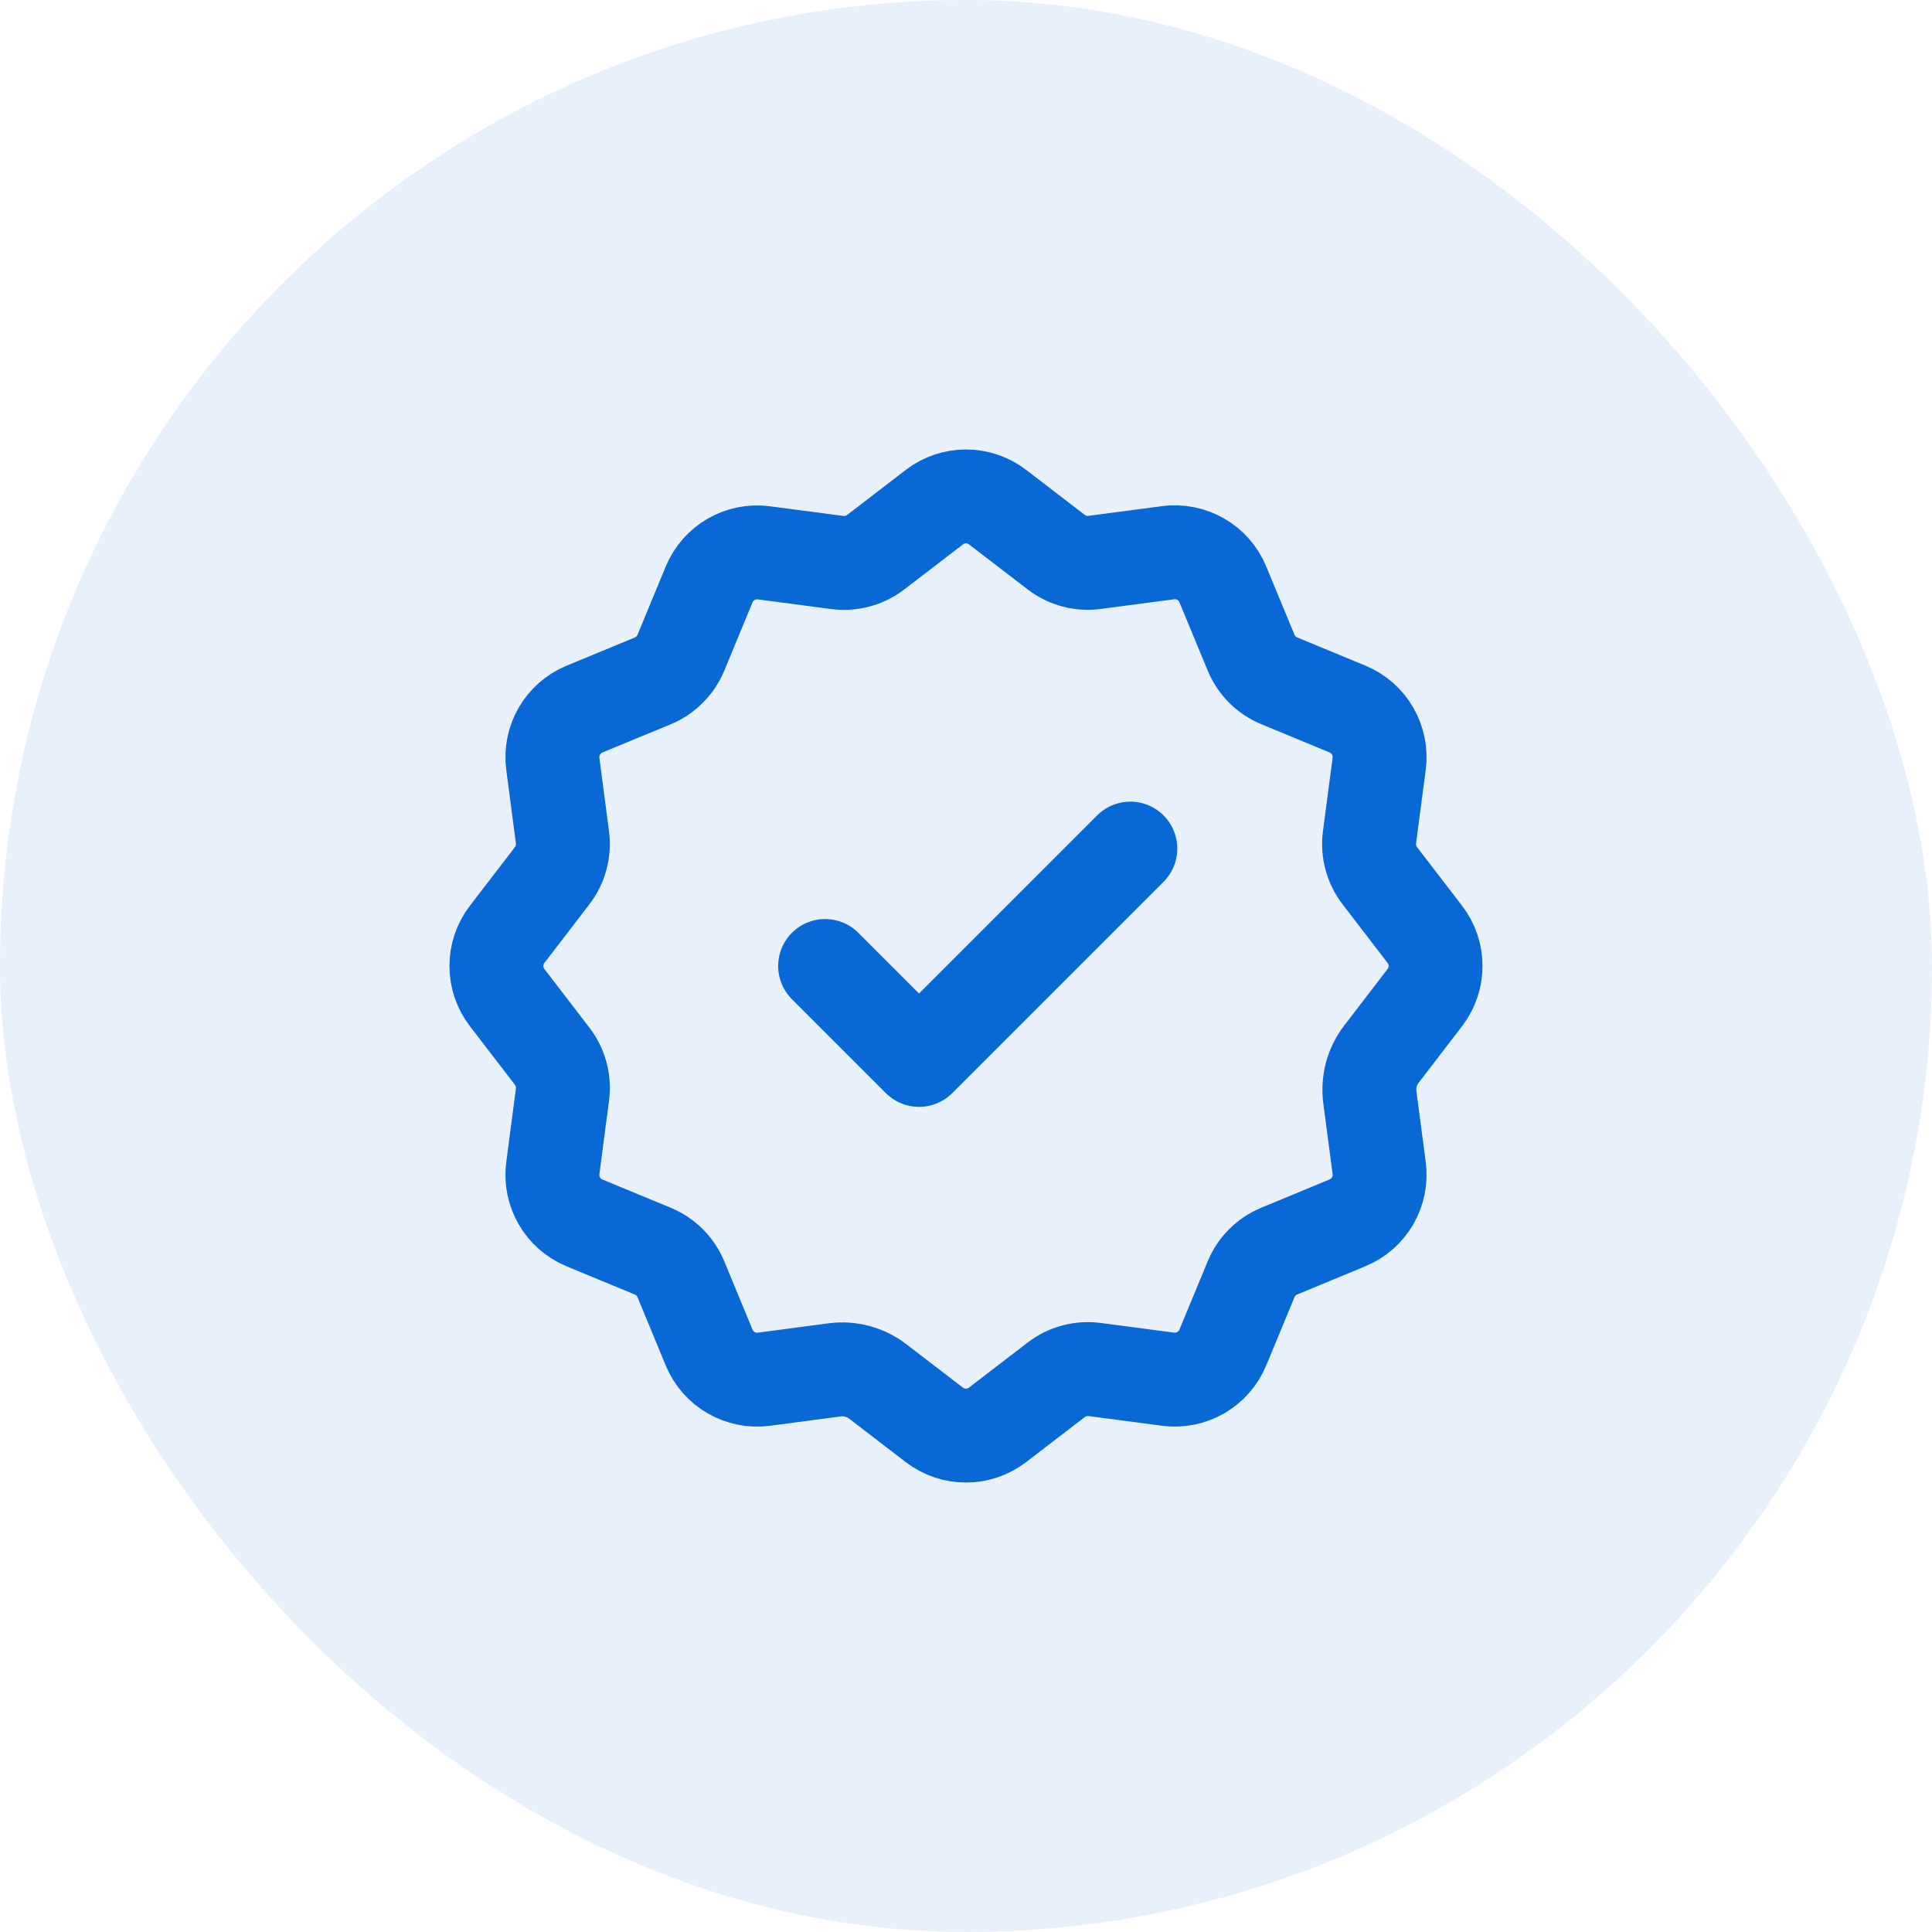
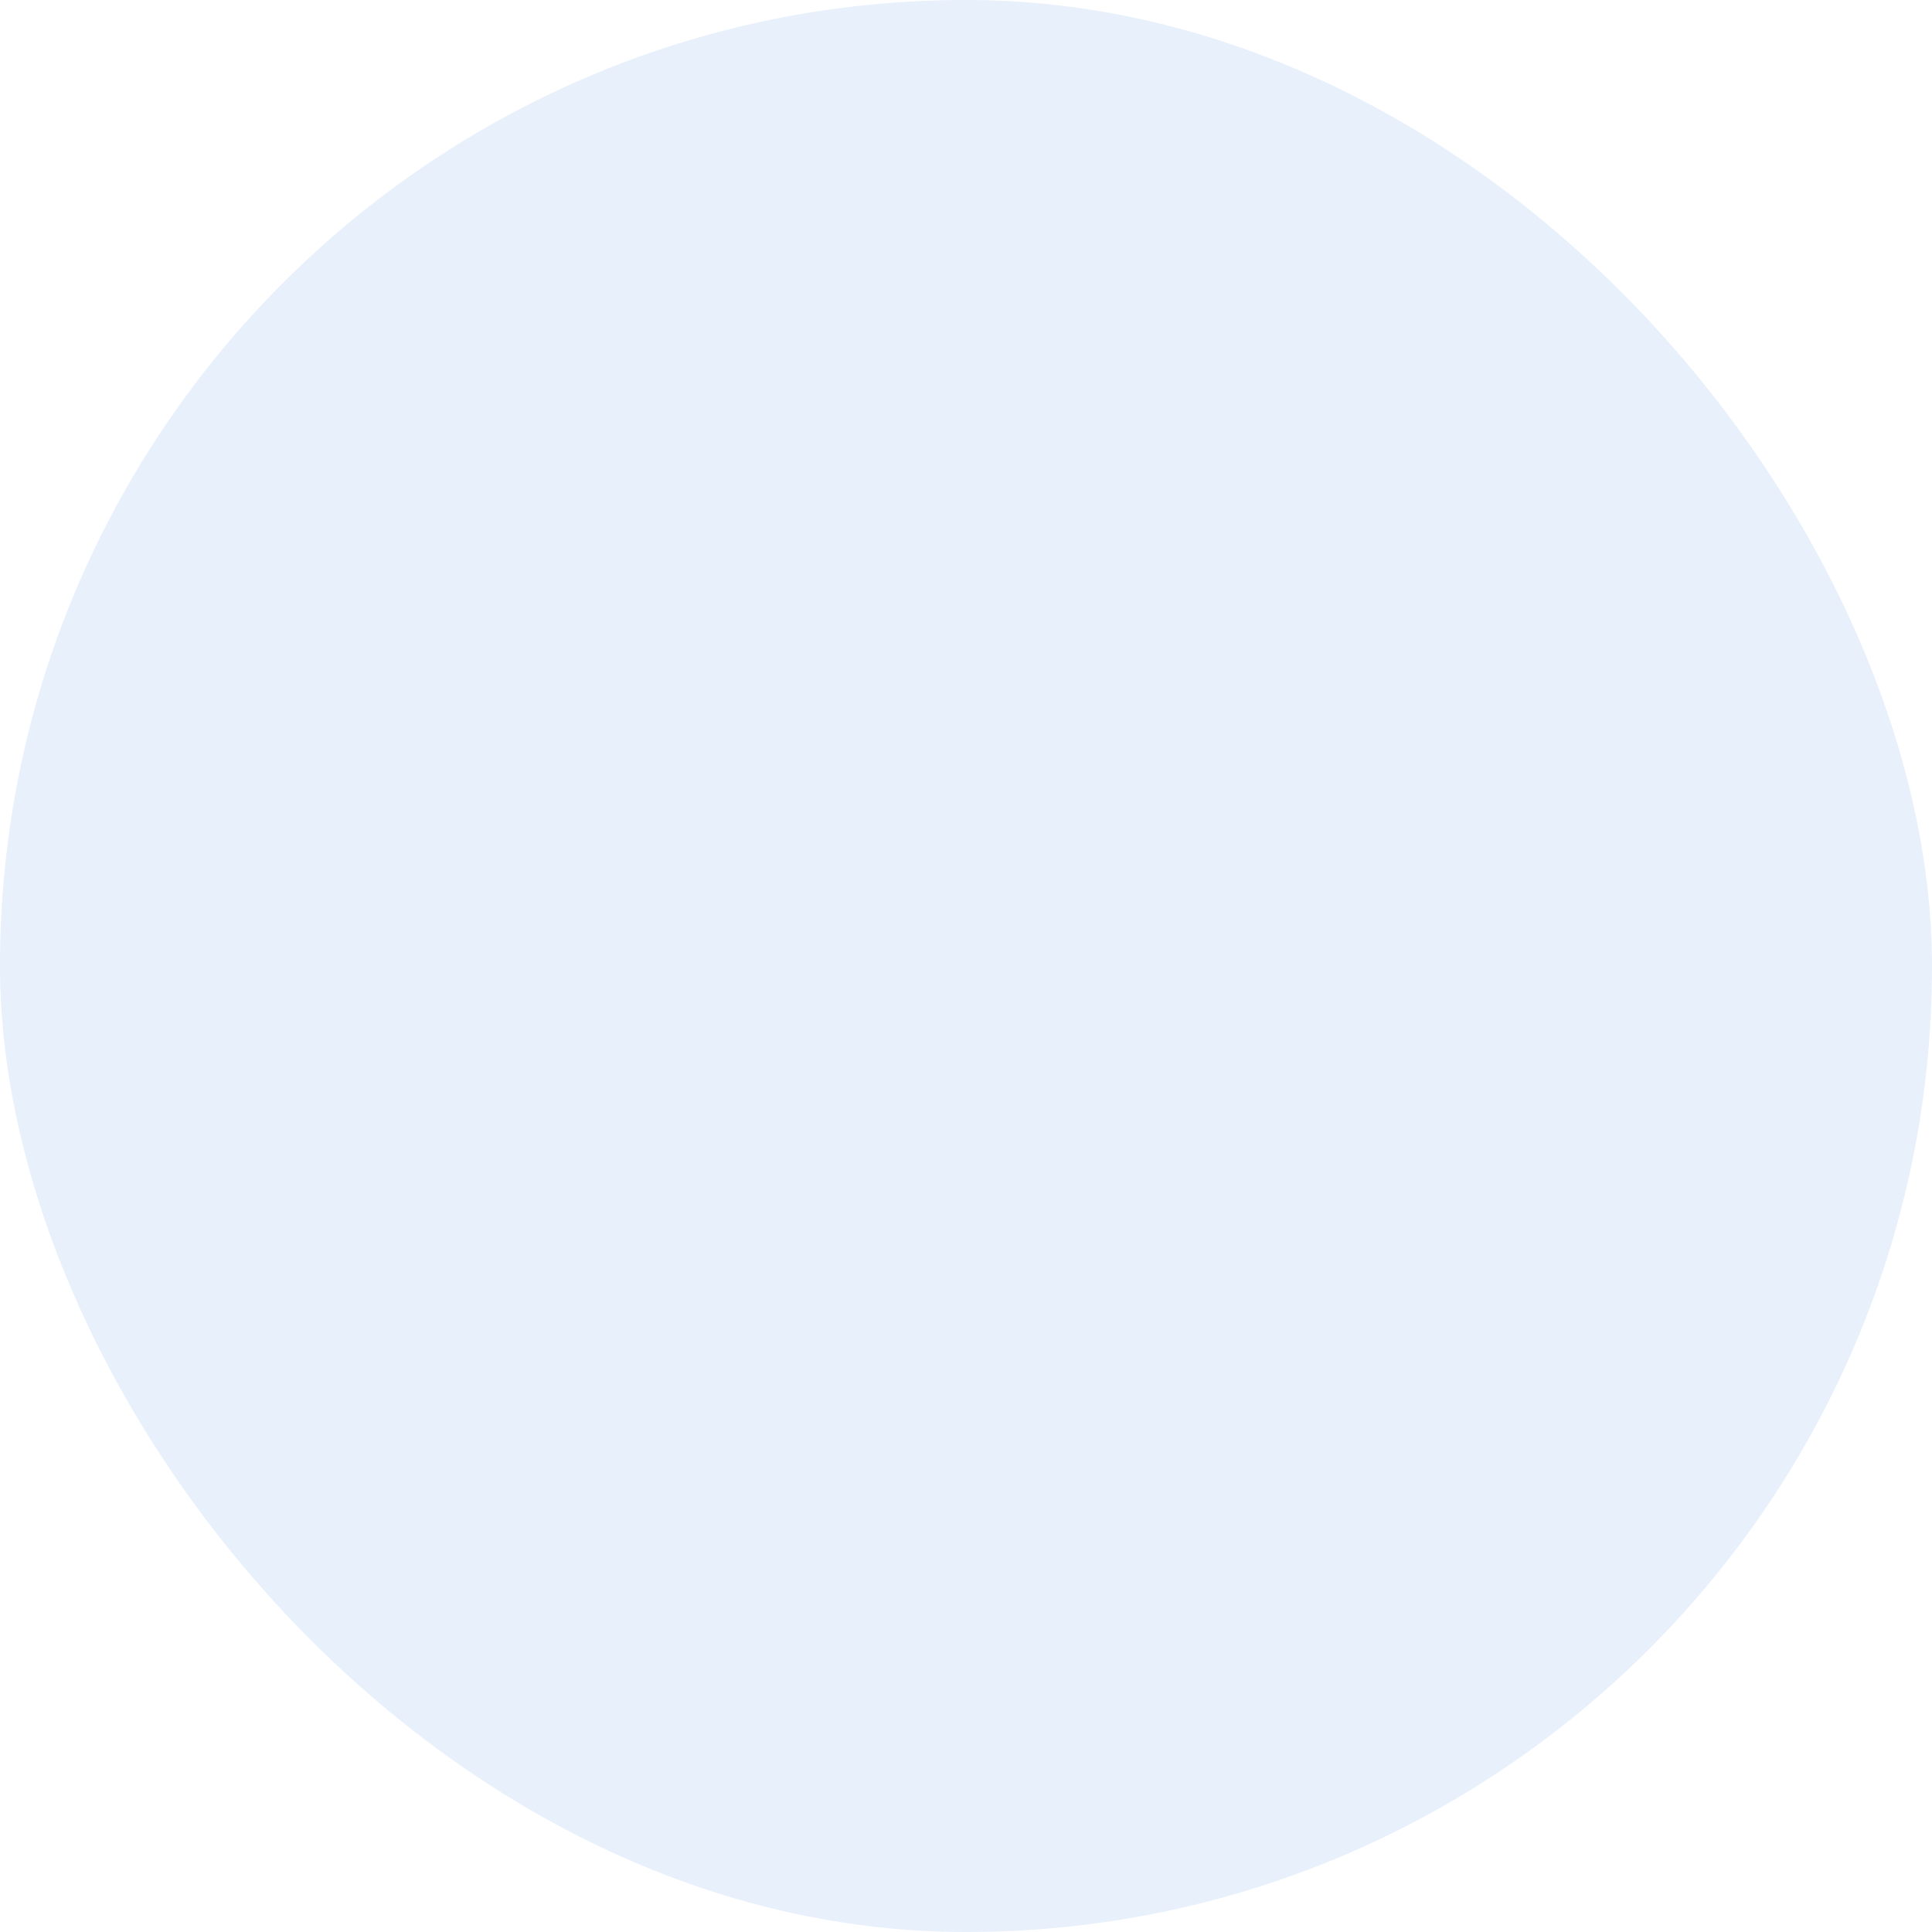
<svg xmlns="http://www.w3.org/2000/svg" width="48" height="48" viewBox="0 0 48 48" fill="none">
  <rect width="48" height="48" rx="24" fill="#0A68D6" fill-opacity="0.1" />
-   <path d="M20.5 24L22.833 26.333L28.083 21.083M20.735 34.034C21.118 33.984 21.504 34.087 21.808 34.322L23.212 35.399C23.676 35.756 24.322 35.756 24.785 35.399L26.241 34.281C26.514 34.072 26.857 33.98 27.197 34.025L29.019 34.265C29.599 34.342 30.157 34.019 30.381 33.478L31.083 31.783C31.214 31.465 31.465 31.214 31.783 31.083L33.478 30.381C34.019 30.159 34.341 29.599 34.265 29.019L34.034 27.263C33.984 26.88 34.087 26.494 34.322 26.189L35.399 24.785C35.755 24.322 35.755 23.676 35.399 23.213L34.28 21.756C34.072 21.484 33.98 21.14 34.025 20.801L34.265 18.978C34.341 18.399 34.019 17.84 33.478 17.616L31.783 16.915C31.465 16.784 31.214 16.532 31.083 16.215L30.381 14.519C30.159 13.979 29.599 13.656 29.019 13.732L27.197 13.972C26.857 14.019 26.514 13.927 26.243 13.719L24.786 12.601C24.322 12.244 23.676 12.244 23.213 12.601L21.757 13.719C21.484 13.927 21.141 14.019 20.801 13.975L18.979 13.735C18.399 13.658 17.841 13.981 17.617 14.522L16.917 16.217C16.784 16.534 16.533 16.785 16.217 16.917L14.521 17.617C13.981 17.841 13.658 18.4 13.735 18.98L13.974 20.802C14.018 21.142 13.926 21.485 13.719 21.756L12.6 23.213C12.244 23.677 12.244 24.323 12.6 24.785L13.719 26.242C13.928 26.515 14.02 26.858 13.974 27.198L13.735 29.02C13.658 29.6 13.981 30.159 14.521 30.383L16.217 31.084C16.534 31.215 16.786 31.466 16.917 31.784L17.618 33.48C17.841 34.02 18.401 34.343 18.98 34.266L20.735 34.034Z" stroke="#0A68D6" stroke-width="2.333" stroke-linecap="round" stroke-linejoin="round" />
</svg>